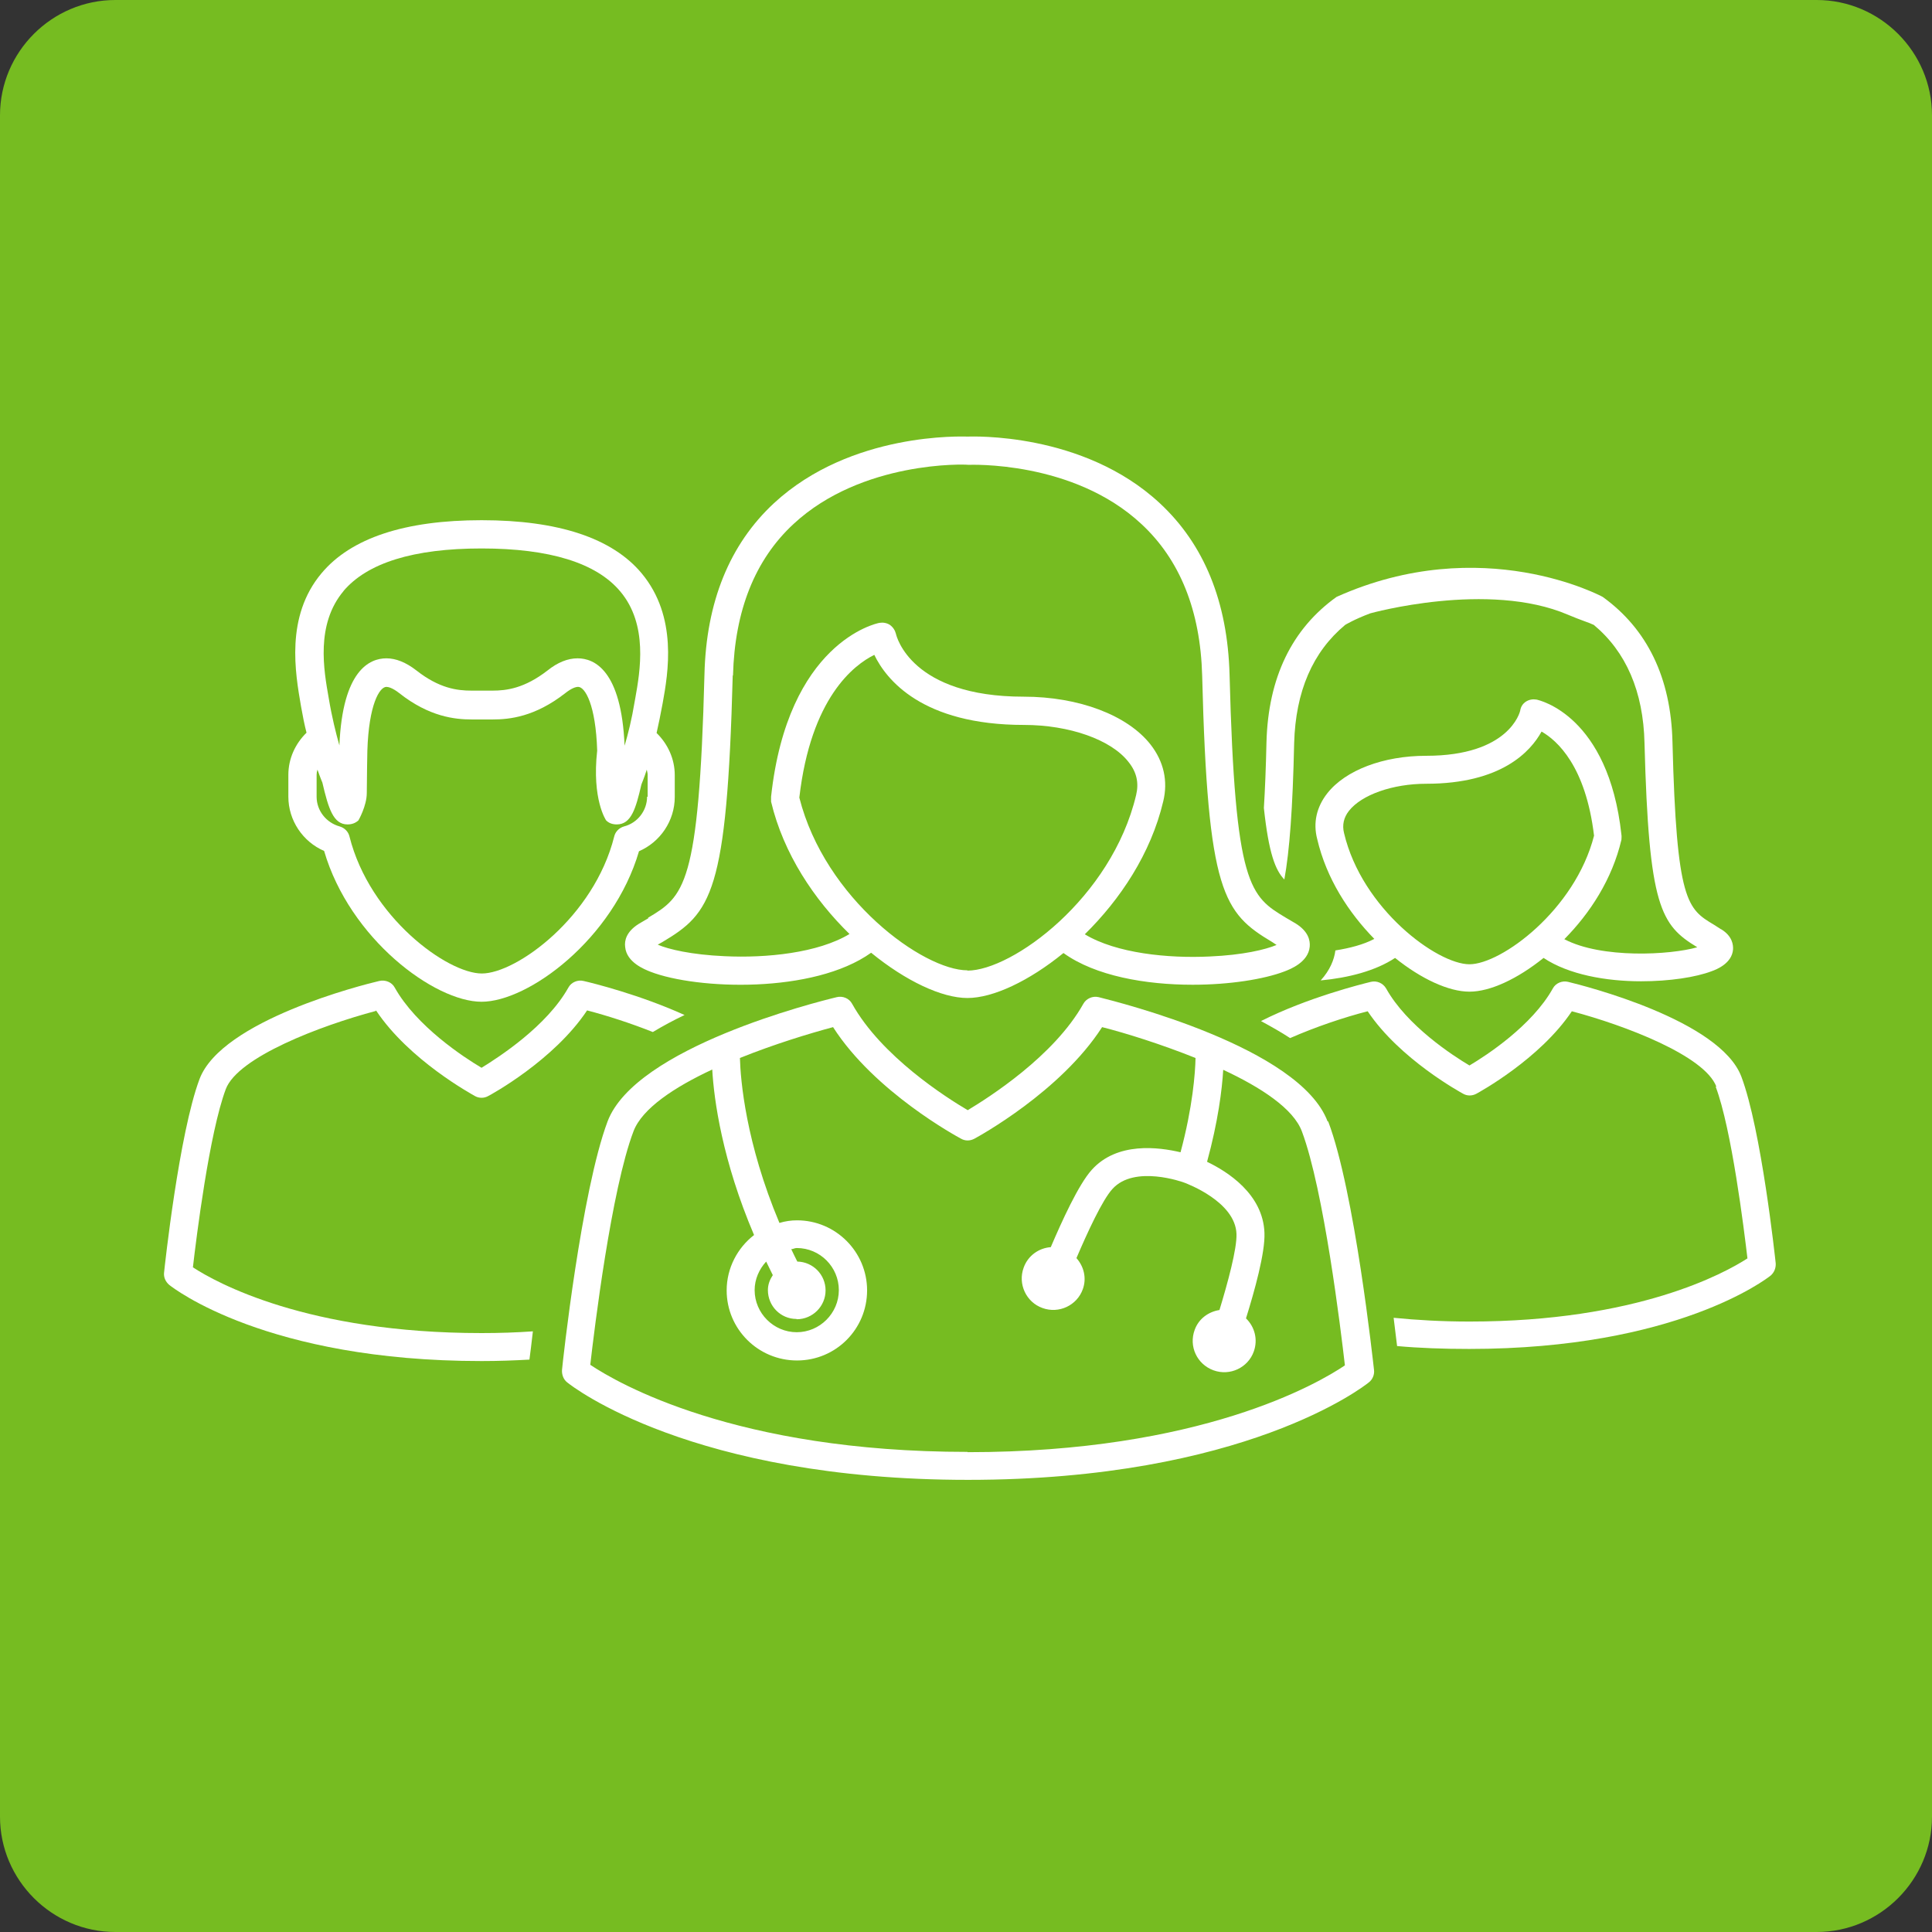
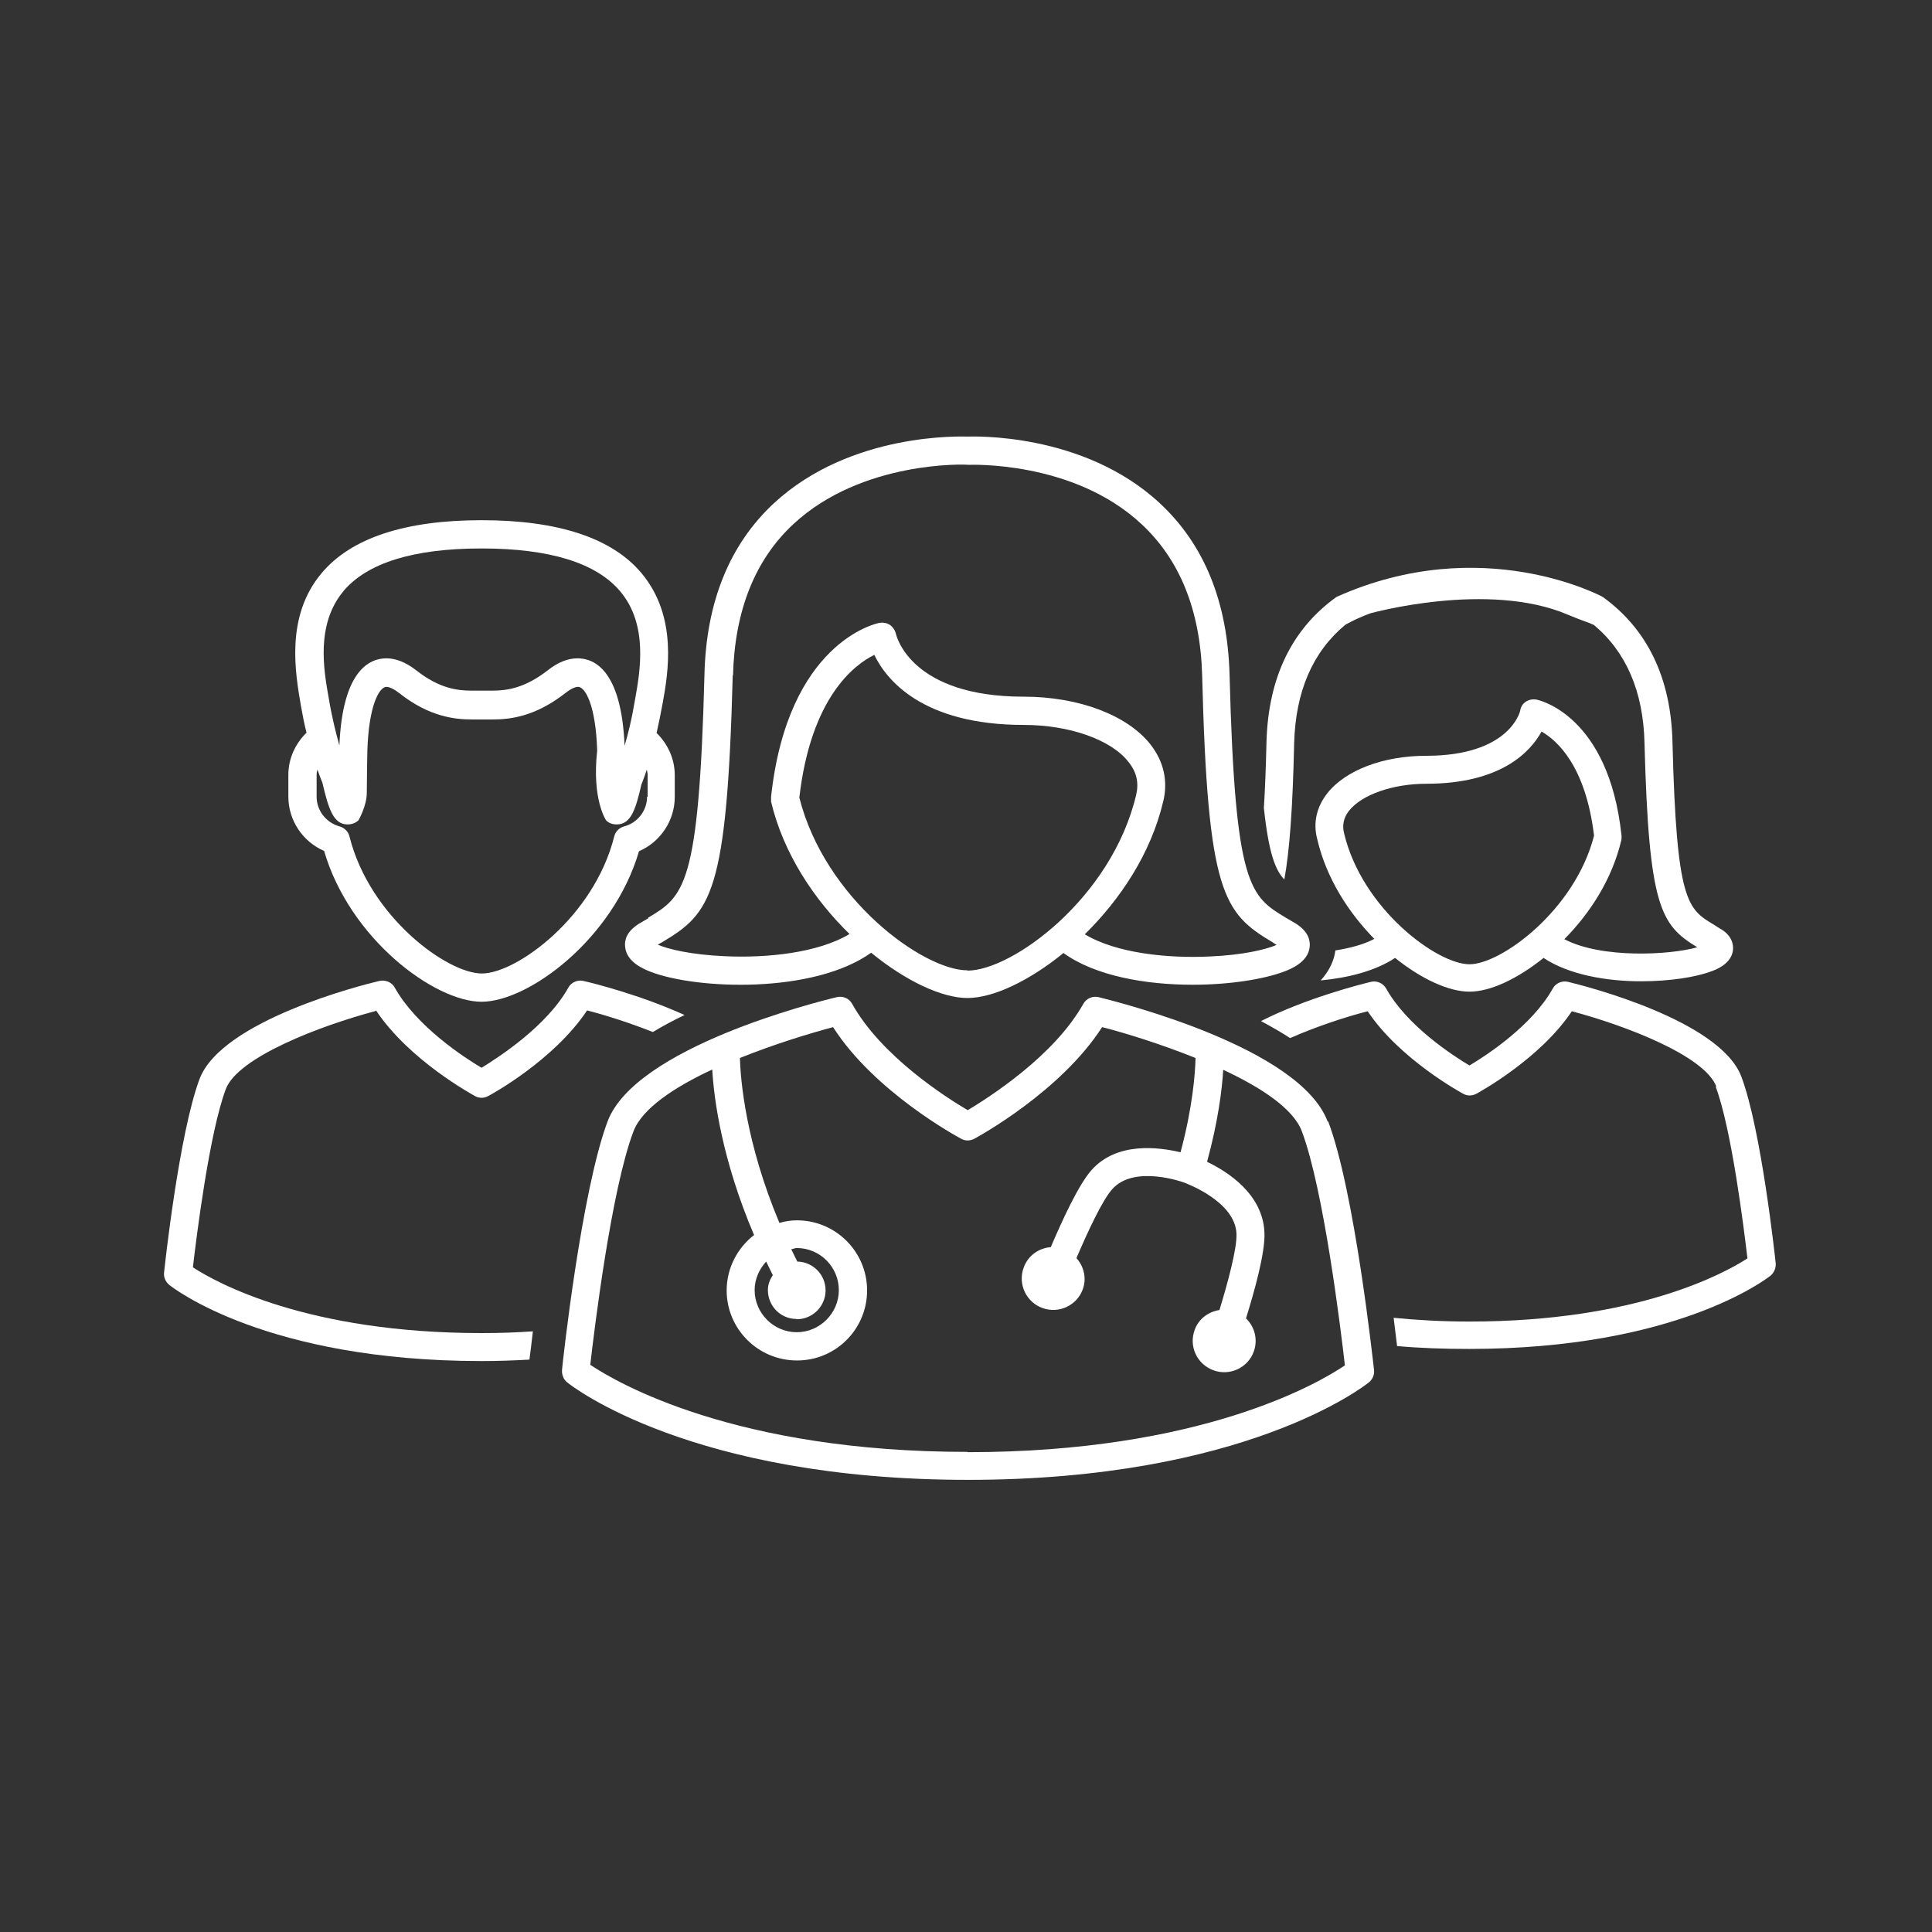
<svg xmlns="http://www.w3.org/2000/svg" id="Capa_1" viewBox="0 0 67 67">
  <rect x="0" y="0" width="67" height="67" fill="#333333" stroke="none" />
  <defs>
    <style>.cls-1{fill:#76bc21;}.cls-1,.cls-2{stroke-width:0px;}.cls-2{fill:#fff;}</style>
  </defs>
-   <path class="cls-1" d="m0,4C0,1.8,1.8,0,4,0h59c2.2,0,4,1.8,4,4v59c0,2.2-1.8,4-4,4H4c-2.2,0-4-1.8-4-4V4Z" />
  <path class="cls-2" d="m22.49,31.84l-.34.2c-.43.27-.5.58-.47.8.05.54.68.78.88.86,1.61.62,5.65.77,7.65-.66,1.2.98,2.45,1.57,3.34,1.57s2.14-.59,3.33-1.56c1.11.8,2.86,1.1,4.48,1.1,1.28,0,2.47-.19,3.18-.46.21-.08.83-.32.88-.86.02-.22-.05-.53-.48-.8l-.34-.2c-1.25-.75-1.77-1.07-1.96-8.44-.07-2.52-.88-4.51-2.42-5.94-2.67-2.48-6.54-2.31-6.66-2.31-.17,0-4.04-.17-6.72,2.31-1.54,1.43-2.35,3.43-2.41,5.94-.19,7.37-.71,7.69-1.96,8.44Zm11.06,1.81c-1.53,0-4.94-2.47-5.83-5.99.4-3.46,1.89-4.6,2.6-4.95.41.85,1.65,2.43,5.19,2.43,1.57,0,3.03.51,3.63,1.29.28.35.36.72.26,1.14-.85,3.58-4.3,6.09-5.85,6.09Zm-8.13-10.23c.06-2.24.76-4.01,2.1-5.25,2.37-2.2,5.97-2.07,6.06-2.05.04,0,3.63-.16,6,2.05,1.34,1.24,2.05,3.01,2.11,5.26.19,7.55.74,8.23,2.43,9.24l.15.1c-.38.16-1.16.35-2.32.4-1.44.07-3.24-.11-4.33-.77,1.22-1.2,2.29-2.79,2.72-4.61.17-.7.02-1.38-.44-1.97-.8-1.02-2.49-1.66-4.4-1.66-3.9,0-4.41-2.09-4.43-2.18-.03-.12-.1-.23-.21-.31-.11-.07-.24-.09-.36-.07-.13.02-3.18.69-3.76,6.03,0,.06,0,.11,0,.17.43,1.81,1.5,3.4,2.72,4.59-1.09.66-2.89.84-4.33.77-1.15-.05-1.95-.24-2.32-.4l.16-.09c1.7-1.01,2.24-1.69,2.44-9.24Z" />
  <path class="cls-2" d="m46.04,38.89c-.97-2.57-7.23-4.13-7.94-4.31-.21-.05-.43.05-.53.23-1.02,1.82-3.28,3.25-4.01,3.69-.73-.43-2.99-1.86-4.01-3.69-.1-.19-.33-.28-.53-.23-.71.17-6.98,1.74-7.95,4.31-.91,2.43-1.56,8.37-1.58,8.62-.01.16.05.33.18.43.17.14,4.32,3.38,13.9,3.38s13.73-3.24,13.9-3.38c.13-.1.2-.27.18-.43-.03-.25-.67-6.2-1.59-8.62Zm-12.49,11.46c-8.04,0-12.14-2.39-13.08-3.02.14-1.22.73-6.08,1.5-8.1.3-.79,1.42-1.53,2.73-2.14.06,1.06.35,3.16,1.45,5.74-.57.44-.95,1.14-.95,1.92,0,1.34,1.09,2.43,2.44,2.43s2.43-1.09,2.43-2.43-1.09-2.43-2.43-2.43c-.21,0-.41.03-.61.09-1.17-2.78-1.35-4.96-1.37-5.72,1.19-.48,2.41-.85,3.23-1.07,1.44,2.25,4.31,3.8,4.44,3.87.14.08.31.08.46,0,.13-.07,2.99-1.63,4.43-3.87.83.21,2.04.59,3.24,1.07-.01.52-.1,1.71-.52,3.27-.76-.18-2.2-.37-3.08.61-.46.51-1.04,1.79-1.42,2.68-.41.03-.79.29-.94.71-.21.57.09,1.2.65,1.4.57.21,1.2-.09,1.4-.65.14-.38.04-.79-.22-1.08.38-.89.9-2.02,1.25-2.4.76-.84,2.44-.24,2.51-.21s1.75.65,1.79,1.77c.02.52-.31,1.72-.59,2.64-.38.06-.72.3-.86.69-.21.57.08,1.19.65,1.4.57.21,1.2-.09,1.4-.65.15-.42.03-.86-.27-1.15.29-.93.67-2.28.64-2.97-.05-1.34-1.28-2.12-1.99-2.46.38-1.39.52-2.5.56-3.19,1.31.61,2.44,1.35,2.73,2.14.76,2.03,1.35,6.89,1.49,8.11-.93.63-5.01,3.01-13.08,3.01Zm-5.92-4.6c.55,0,1-.45,1-1s-.44-.99-.98-1c-.08-.15-.14-.29-.21-.43.06,0,.12-.04.19-.04.81,0,1.46.66,1.46,1.46s-.66,1.46-1.46,1.46-1.46-.66-1.46-1.46c0-.38.16-.73.4-.99.08.16.15.31.23.47-.1.15-.17.32-.17.52,0,.55.44,1,.99,1Z" />
  <path class="cls-2" d="m22.77,25.42c.07-.31.14-.65.21-1.03.19-1.05.53-3-.73-4.51-1.02-1.22-2.89-1.84-5.55-1.84s-4.53.62-5.55,1.84c-1.26,1.5-.91,3.46-.71,4.62.06.34.12.64.19.91-.39.38-.63.9-.63,1.46v.76c0,.82.5,1.56,1.24,1.88.89,3.05,3.83,5.23,5.46,5.23s4.57-2.18,5.46-5.22c.74-.32,1.24-1.06,1.24-1.88v-.76c0-.56-.24-1.08-.63-1.46Zm-10.87-4.91c.83-.99,2.44-1.49,4.8-1.49s3.98.5,4.81,1.49c.97,1.15.69,2.76.52,3.71l-.02.11c-.1.61-.23,1.13-.35,1.53-.11-2.62-1.05-3.03-1.63-3.03-.34,0-.69.14-1.04.42-.8.62-1.42.7-1.91.7h-.37s-.36,0-.36,0c-.5,0-1.12-.08-1.91-.7-.36-.28-.71-.42-1.04-.42-.58,0-1.52.41-1.63,3.02-.12-.42-.26-.98-.37-1.64-.17-.96-.46-2.56.52-3.72Zm10.54,7.12c0,.48-.33.91-.8,1.03-.17.05-.3.18-.34.35-.7,2.79-3.39,4.75-4.59,4.75s-3.89-1.96-4.59-4.75c-.04-.17-.17-.3-.34-.35-.47-.13-.8-.55-.8-1.03v-.76h0c0-.06.01-.12.03-.18.1.29.17.45.17.45.21.9.38,1.45.87,1.45.16,0,.28-.05.38-.14,0,0,.29-.5.29-.95s.02-1.47.02-1.47c.05-1.59.42-2.21.66-2.21.06,0,.21.03.45.22,1.04.82,1.93.91,2.51.91h.36s.37,0,.37,0c.58,0,1.46-.09,2.51-.91.24-.19.38-.22.45-.22.24,0,.61.62.66,2.21h0c-.19,1.7.31,2.42.31,2.42h0s0,0,0,0c.09.09.21.14.37.14.5,0,.66-.55.85-1.37,0-.02.09-.21.19-.53.01.06.03.12.03.18v.76Z" />
  <path class="cls-2" d="m13.04,35.04c1.15,1.73,3.33,2.91,3.43,2.97.14.08.32.08.46,0,.1-.05,2.28-1.24,3.43-2.97.69.18,1.5.44,2.28.75.35-.21.72-.41,1.1-.59-1.54-.7-3.19-1.11-3.5-1.18-.2-.05-.43.04-.53.23-.75,1.34-2.41,2.41-3.01,2.78-.61-.36-2.26-1.44-3.01-2.78-.1-.19-.33-.28-.54-.23-.56.13-5.46,1.36-6.23,3.4-.71,1.89-1.21,6.51-1.23,6.71-.02.16.05.32.18.43.14.11,3.37,2.64,10.83,2.64.58,0,1.13-.02,1.66-.05.03-.21.07-.55.12-.98-.57.04-1.15.06-1.78.06-6.05,0-9.2-1.75-10.01-2.28.12-1.04.57-4.66,1.14-6.18.42-1.11,3.28-2.2,5.2-2.71Z" />
  <path class="cls-2" d="m59.5,37.69c.55,1.46.98,4.93,1.1,5.95-.79.51-3.82,2.19-9.64,2.19-.95,0-1.82-.05-2.63-.13.05.4.09.73.12.98.77.07,1.61.1,2.5.1,7.19,0,10.32-2.44,10.45-2.54.13-.11.19-.27.18-.43-.02-.19-.5-4.64-1.19-6.47-.74-1.97-5.47-3.16-6.01-3.29-.2-.05-.43.04-.53.23-.72,1.29-2.3,2.32-2.89,2.67-.59-.35-2.17-1.38-2.89-2.67-.11-.19-.33-.28-.53-.23-.33.08-2.21.55-3.81,1.36.35.19.69.38,1.01.59.89-.39,1.87-.72,2.69-.93,1.11,1.66,3.22,2.81,3.31,2.86.14.08.31.08.46,0,.09-.05,2.2-1.2,3.31-2.86,1.85.49,4.6,1.54,5.01,2.61Z" />
  <path class="cls-2" d="m59.69,32.23l-.25-.16c-.92-.55-1.3-.78-1.44-6.33-.05-2.24-.88-3.93-2.42-5.04,0,0-4.17-2.27-9.23,0-1.55,1.11-2.37,2.8-2.43,5.04-.02.89-.05,1.64-.09,2.28.17,1.58.4,2.16.71,2.48.18-.99.29-2.45.34-4.73.05-1.79.64-3.16,1.77-4.1h0s.31-.19.87-.4c0,0,4.09-1.14,6.86.05.21.09.4.16.56.22.11.04.22.08.33.13h0c1.12.93,1.72,2.31,1.76,4.1.15,5.69.56,6.31,1.83,7.08-.94.27-3.32.4-4.61-.28.89-.9,1.66-2.08,1.98-3.45,0-.05.01-.11,0-.17-.45-4.14-2.85-4.67-2.95-4.69-.12-.02-.25,0-.36.07-.11.07-.18.18-.2.31-.01.06-.39,1.57-3.26,1.57-1.49,0-2.8.5-3.43,1.3-.37.47-.5,1.02-.35,1.59.32,1.37,1.09,2.55,1.98,3.46-.38.2-.85.32-1.35.4-.04.32-.19.69-.51,1.04.96-.09,1.9-.33,2.58-.78.91.73,1.86,1.17,2.58,1.17s1.66-.44,2.57-1.17c.87.58,2.17.81,3.38.81.99,0,1.9-.14,2.45-.35.17-.06.7-.27.74-.75.01-.16-.02-.47-.42-.71Zm-8.73,1.21c-1.12,0-3.73-1.92-4.35-4.55-.07-.28-.01-.54.17-.77.44-.56,1.52-.94,2.68-.94,2.61,0,3.62-1.12,4-1.81.54.31,1.53,1.19,1.82,3.61-.66,2.58-3.22,4.46-4.32,4.46Z" />
</svg>